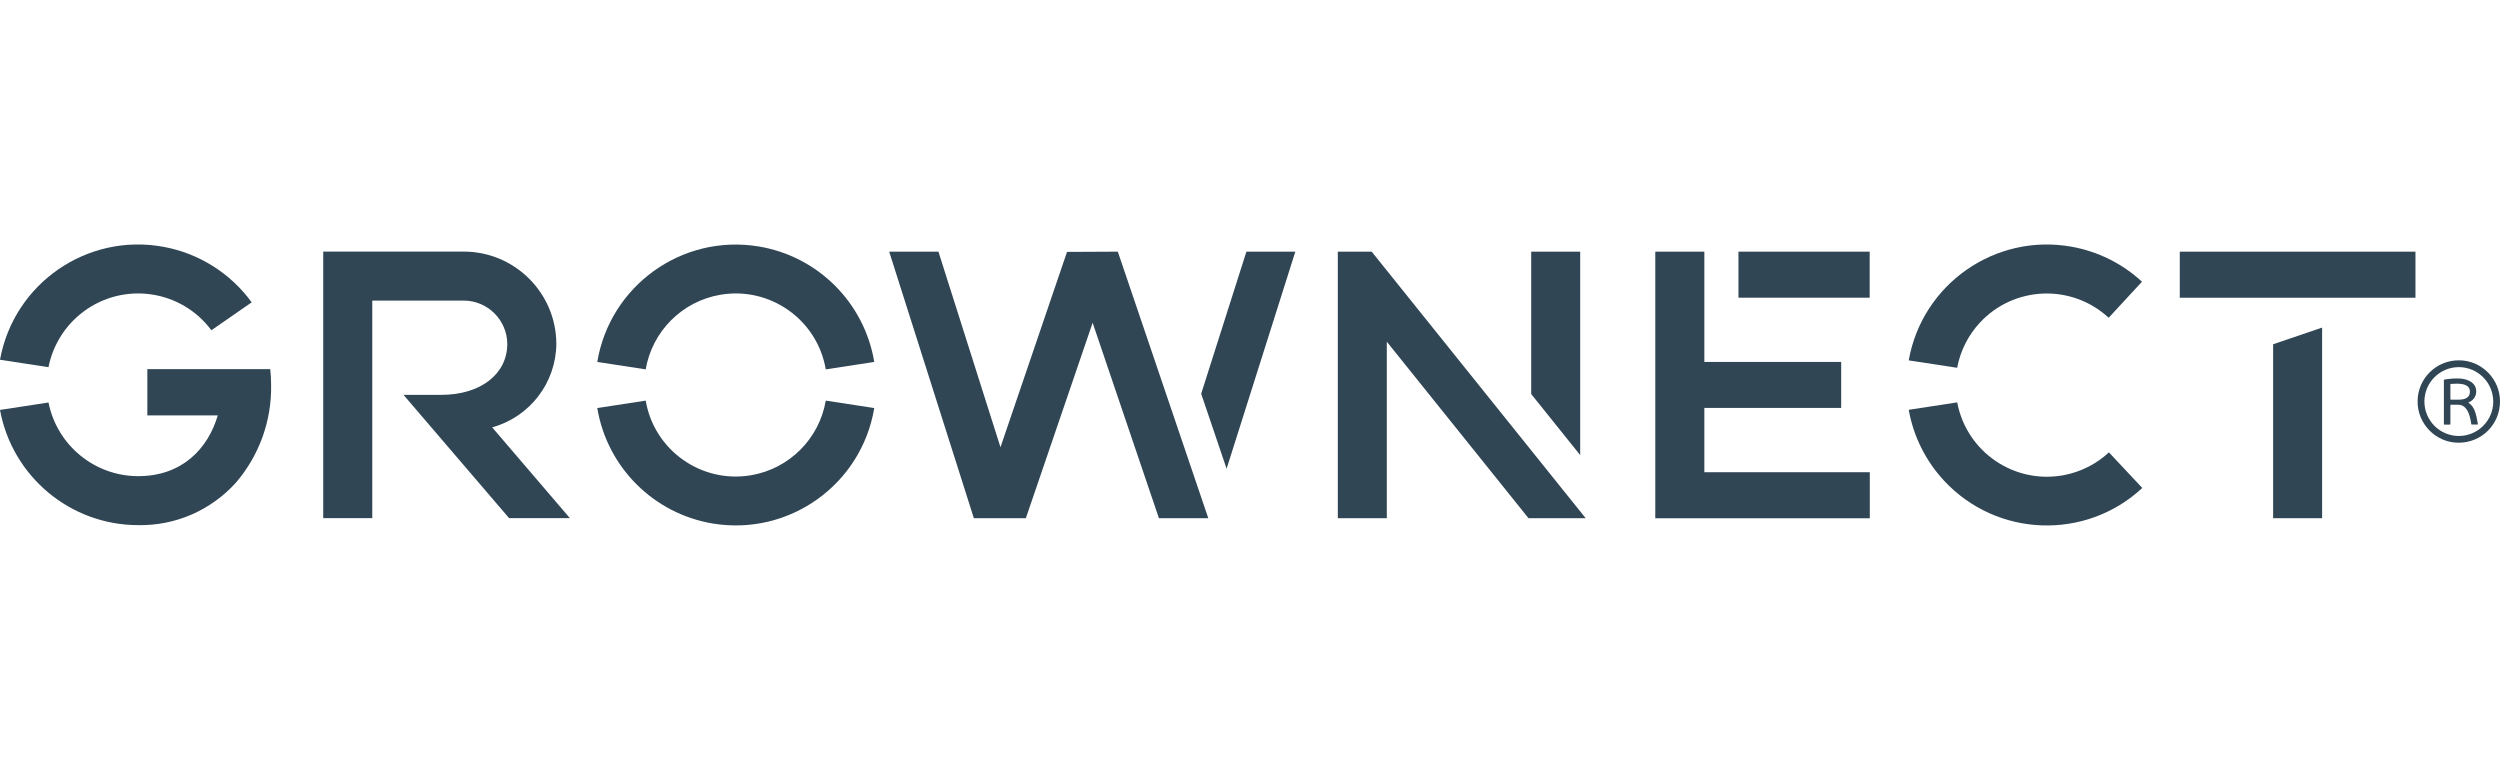
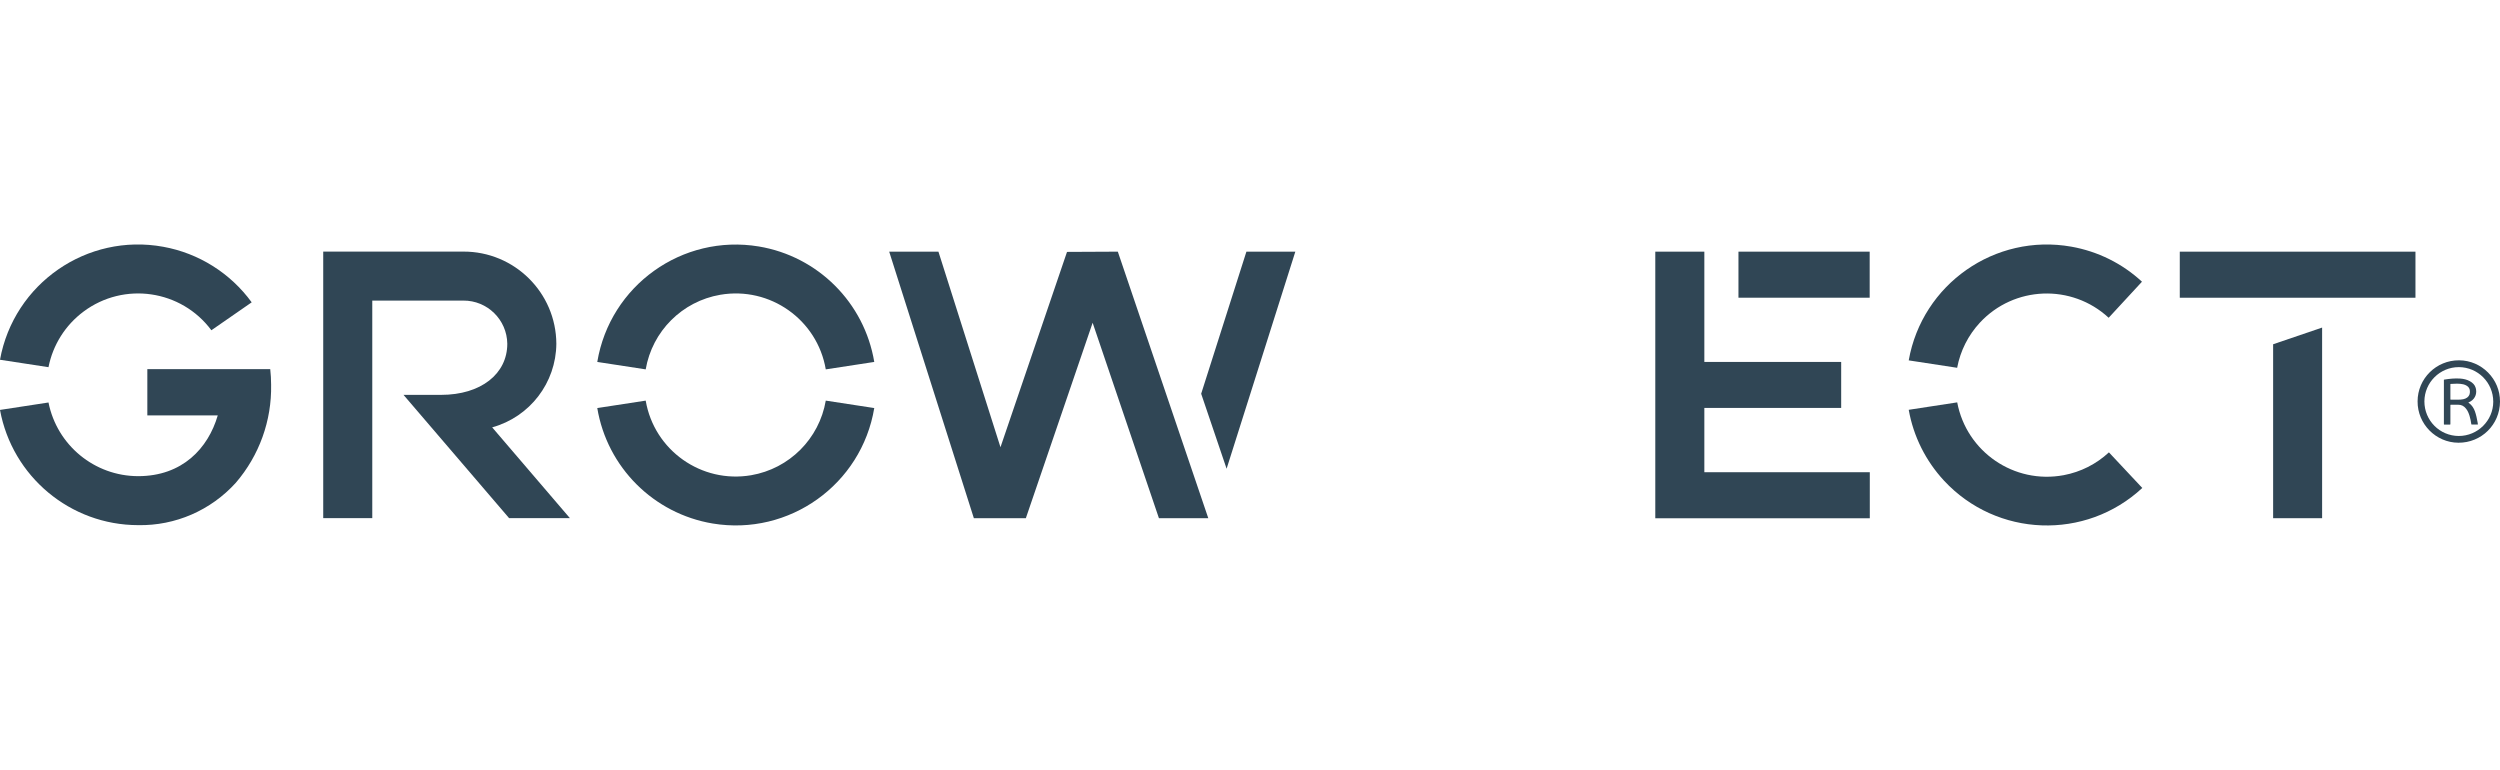
<svg xmlns="http://www.w3.org/2000/svg" style="display: block; width: 146px;" id="uuid-0b040dff-ab59-4cac-9c45-b924d6f9aea0" viewBox="0 0 400.11 44.96">
  <path d="M0,18.45C2.22,6.24,13.92-1.86,26.13,.37c5.68,1.03,10.75,4.22,14.15,8.89l-6.45,4.47c-4.82-6.48-13.98-7.82-20.46-2.99-2.91,2.17-4.91,5.34-5.61,8.9l-7.76-1.19Zm43.39,4c.11,5.75-1.9,11.33-5.65,15.69-3.99,4.41-9.68,6.89-15.63,6.78-10.85-.01-20.15-7.77-22.11-18.44l7.76-1.19c1.37,6.85,7.37,11.78,14.35,11.79,7.08,0,11.2-4.46,12.74-9.72h-11.27v-7.41h19.67c.09,.83,.14,1.66,.14,2.5Z" style="fill:#304655;" />
  <path d="M59.58,8.99V43.8h-7.85V1.14h22.42c8.18-.03,14.85,6.57,14.89,14.75-.05,6.25-4.24,11.71-10.27,13.38l12.44,14.53h-9.73l-16.9-19.73h6c6.41,0,10.61-3.37,10.61-8.18-.05-3.85-3.2-6.94-7.05-6.91h-14.56Z" style="fill:#304655;" />
  <path d="M103.34,19.99l-7.75-1.19C97.63,6.56,109.2-1.71,121.44,.32c9.47,1.58,16.9,9,18.48,18.48l-7.76,1.19c-1.36-7.96-8.92-13.3-16.88-11.94-6.11,1.05-10.89,5.83-11.94,11.94Zm28.82,5l7.76,1.19c-2.04,12.24-13.61,20.51-25.85,18.48-9.47-1.58-16.9-9-18.48-18.48l7.75-1.19c1.36,7.96,8.92,13.3,16.88,11.94,6.11-1.05,10.89-5.83,11.94-11.94Z" style="fill:#304655;" />
  <path d="M178.9,1.15l14.48,42.66h-7.9l-10.61-31.28-10.69,31.28h-8.32L142.31,1.15h7.88l9.93,31.3L170.77,1.19l8.13-.04Zm28.41,0l-11,34.74-4.07-12,7.24-22.74h7.83Z" style="fill:#304655;" />
-   <path d="M253.78,43.81h-9.15l-22.68-28.25v28.25h-7.84V1.15h5.42l34.25,42.66Zm-.88-10.1l-7.84-9.77V1.15h7.84V33.71Z" style="fill:#304655;" />
  <path d="M272.77,36.45h26.48v7.37h-34.33V1.15h7.85V18.8h21.9v7.36h-21.9v10.29Zm5.46-27.92V1.15h21v7.37h-21Z" style="fill:#304655;" />
  <path d="M313.25,19.74l-7.77-1.19c2.16-12.21,13.81-20.36,26.02-18.2,4.23,.75,8.16,2.69,11.31,5.61l-5.33,5.77c-5.91-5.47-15.14-5.12-20.62,.79-1.86,2.01-3.12,4.51-3.63,7.21h.02Zm29.61,19.23c-9.08,8.44-23.29,7.91-31.73-1.17-2.93-3.16-4.9-7.1-5.65-11.34l7.76-1.19c1.49,7.92,9.12,13.14,17.05,11.65,2.71-.51,5.21-1.77,7.23-3.65l5.34,5.7Z" style="fill:#304655;" />
  <path d="M348.86,8.52V1.15h37.72v7.37h-37.72Zm14.94,7.45l7.84-2.67v30.51h-7.84V15.97Z" style="fill:#304655;" />
  <g>
    <path d="M386.92,25.11c0-3.63,2.98-6.6,6.65-6.57,3.61,.02,6.56,3,6.54,6.61-.02,3.68-2.97,6.6-6.66,6.58-3.61-.02-6.55-3-6.53-6.62Zm6.6-5.48c-3.03,0-5.5,2.46-5.51,5.49,0,3.05,2.45,5.52,5.5,5.53,3.03,0,5.51-2.46,5.52-5.48,0-3.06-2.46-5.53-5.51-5.54Z" style="fill:#304655;" />
    <path d="M395.03,25.3s.09,.06,.13,.09c.46,.34,.75,.8,.94,1.33,.2,.56,.31,1.14,.42,1.73,.02,.1,.03,.21,.05,.31,0,.04,0,.06-.05,.06-.31,0-.63,0-.94,0-.05,0-.05-.03-.06-.06-.07-.46-.15-.91-.29-1.35-.13-.41-.29-.81-.57-1.15-.32-.4-.72-.62-1.24-.61-.39,0-.78,0-1.17,0-.07,0-.08,.02-.08,.08,0,1,0,2.01,0,3.01,0,.07-.01,.09-.09,.09-.29,0-.58,0-.87,0-.07,0-.08-.02-.08-.09,0-2.28,0-4.55,0-6.83,0-.08,0-.15,0-.23,0-.03,0-.05,.04-.05,.85-.14,1.7-.23,2.56-.17,.55,.04,1.08,.15,1.57,.43,.43,.24,.78,.57,.92,1.06,.21,.73,.05,1.63-.81,2.16-.12,.07-.25,.14-.39,.2Zm-2.86-1.72c0,.39,0,.79,0,1.18,0,.06,.01,.08,.08,.08,.39,0,.78,0,1.17,0,.27,0,.54-.02,.8-.07,.23-.05,.45-.13,.64-.27,.36-.27,.46-.64,.43-1.06-.02-.35-.18-.62-.47-.81-.18-.12-.38-.2-.59-.25-.67-.15-1.34-.1-2.02-.06-.06,0-.04,.04-.04,.07,0,.39,0,.79,0,1.18Z" style="fill:#304655;" />
  </g>
</svg>